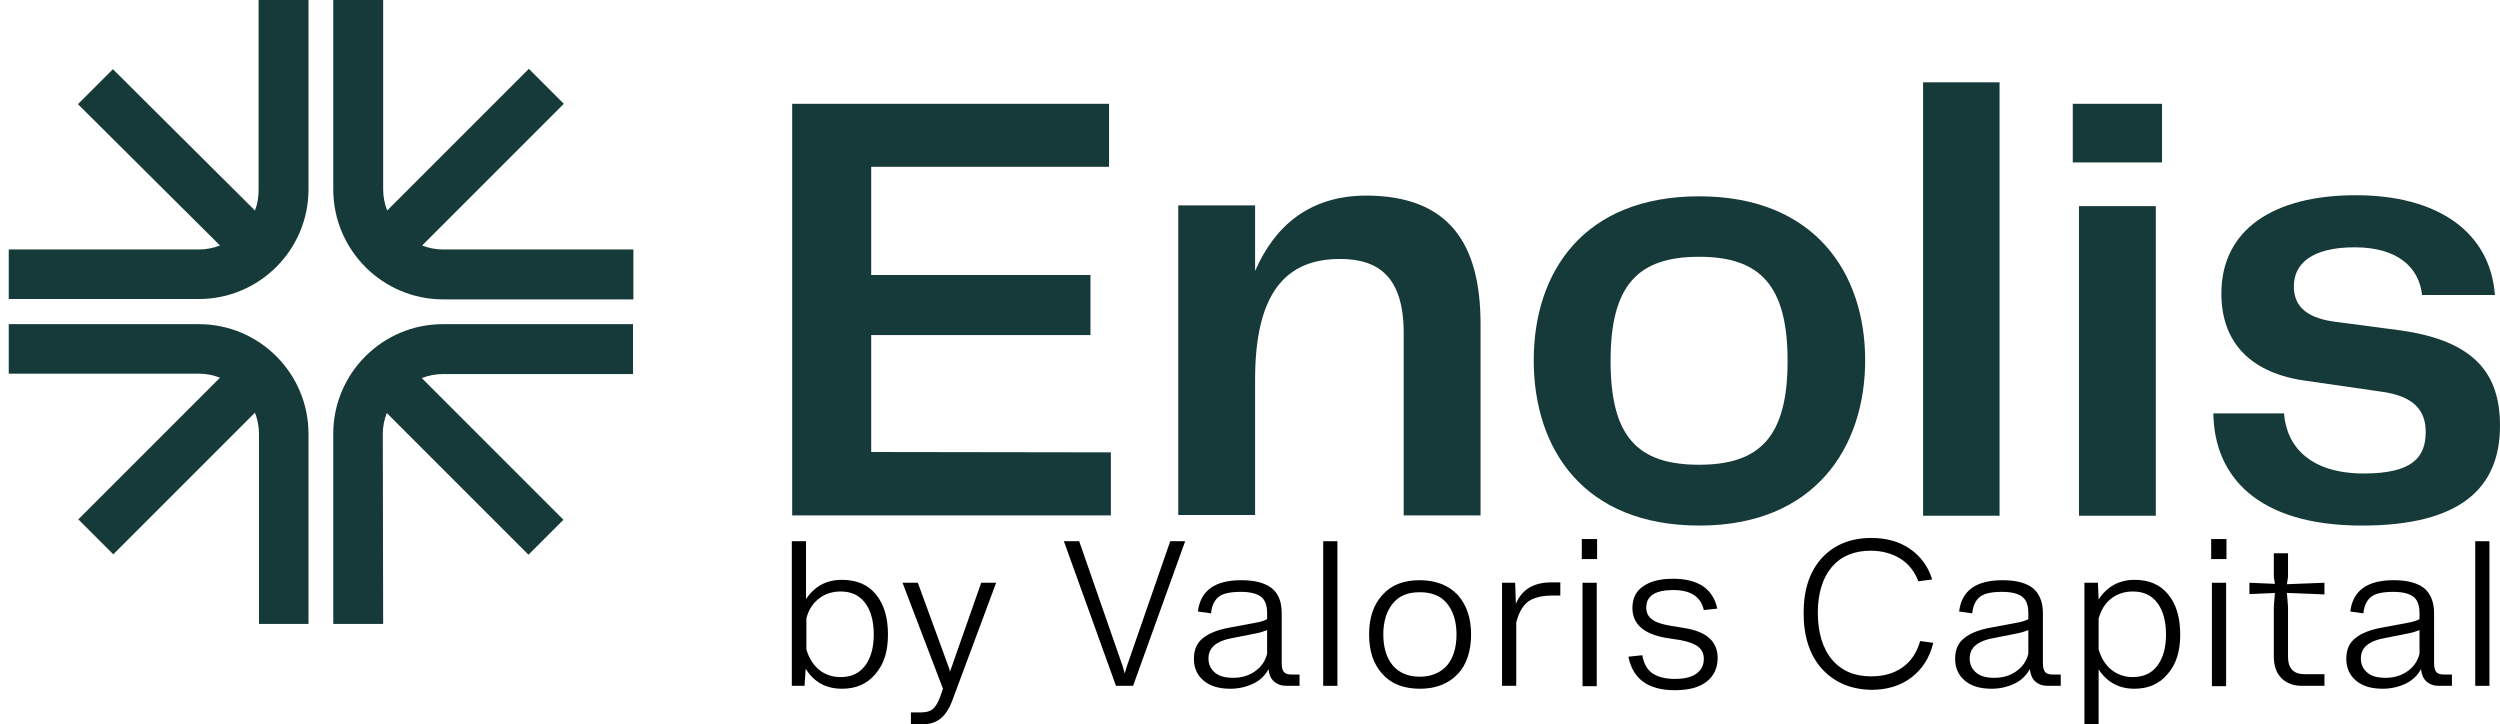
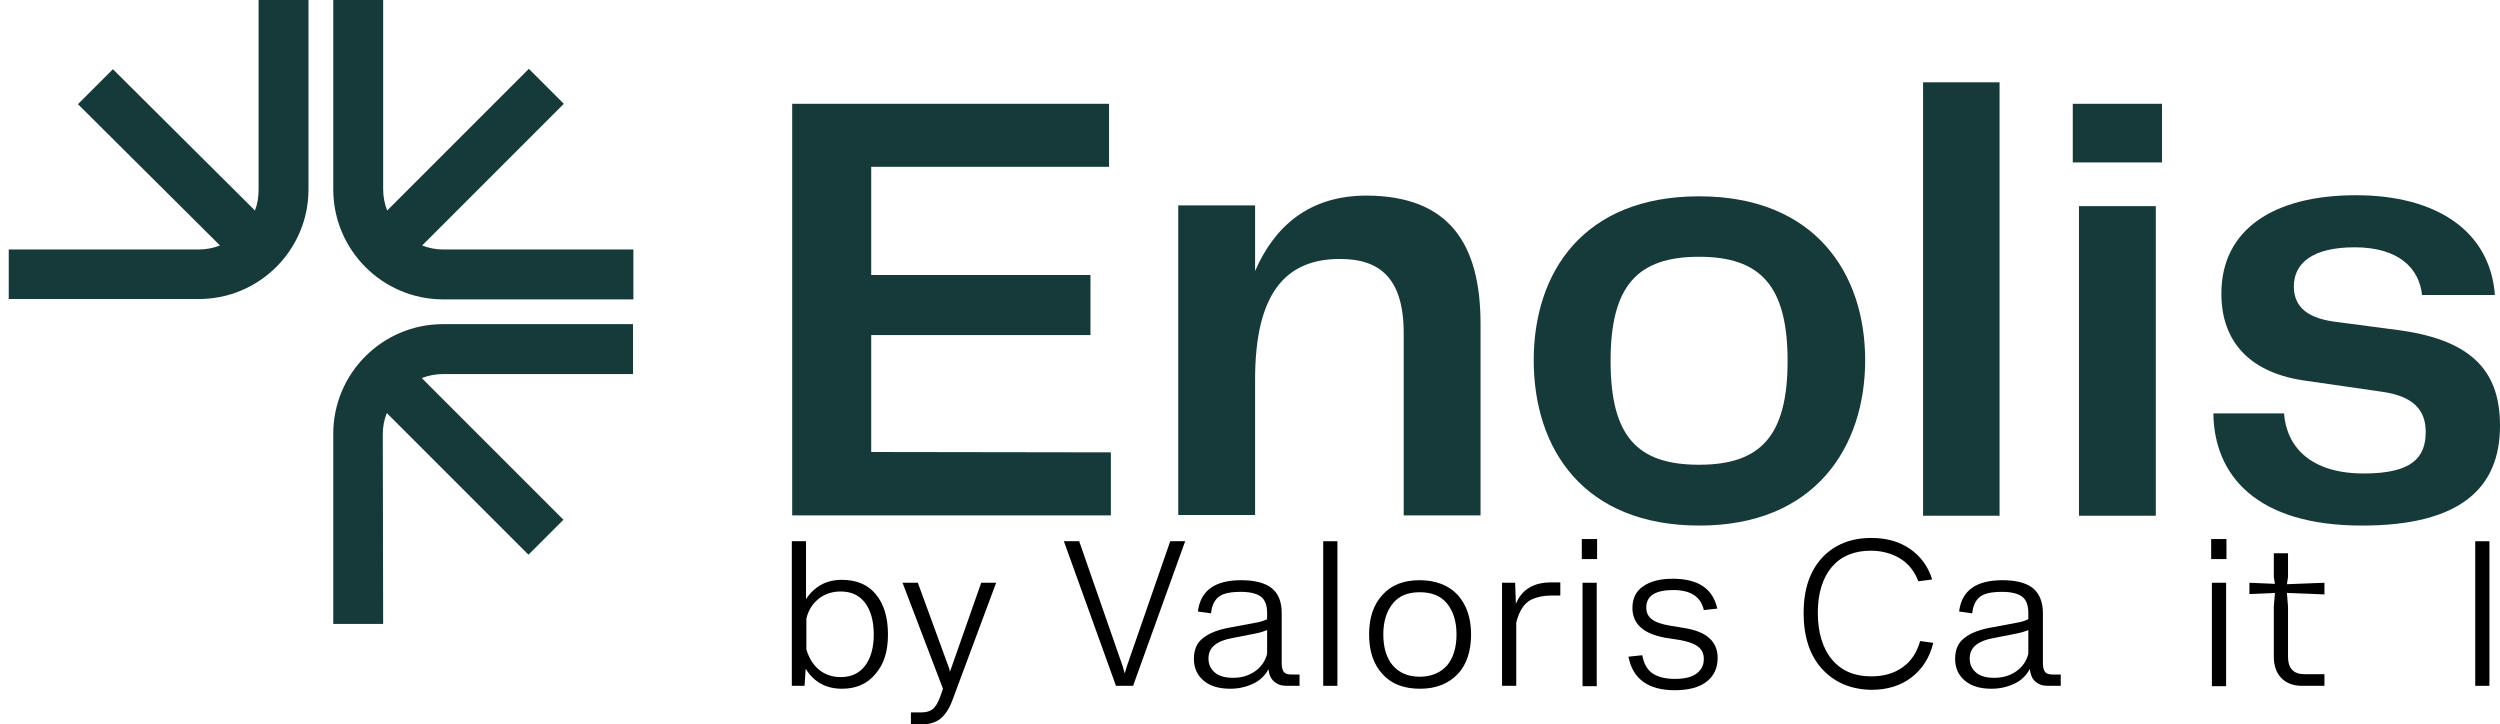
<svg xmlns="http://www.w3.org/2000/svg" version="1.1" id="Layer_1" x="0px" y="0px" viewBox="0 0 686.4 198.8" style="enable-background:new 0 0 686.4 198.8;" xml:space="preserve">
  <style type="text/css">
	.st0{fill:#153A39;}
</style>
  <g>
    <path class="st0" d="M305,124.2v17.3h-87.5v-113h87v17.3h-65.3v29.7h60.2v16.5h-60.2v32.1L305,124.2L305,124.2z" />
    <path class="st0" d="M406.5,89v52.5h-21.1v-50c0-15.6-7-20.4-17.5-20.4c-15,0-23.3,9.5-23.3,33.1v37.2h-21.1v-85h21.1v18   c5.3-12.2,14.8-20.7,30.6-20.7C397.8,53.8,406.5,66.8,406.5,89L406.5,89L406.5,89z" />
    <path class="st0" d="M421.1,98.9c0-24.1,13.6-45,45.4-45s45.6,21.1,45.6,45s-13.8,45.4-45.5,45.4S421.1,123.4,421.1,98.9   L421.1,98.9L421.1,98.9z M466.5,127.6c16.8,0,24.3-7.8,24.3-28.5s-7.5-28.6-24.3-28.6s-24.3,7.8-24.3,28.6S449.6,127.6,466.5,127.6   z" />
    <path class="st0" d="M528,22.6H549v119H528V22.6z" />
    <path class="st0" d="M569.1,28.5h24.5v16.1h-24.5V28.5z M570.8,56.6h21.1v85h-21.1V56.6z" />
    <path class="st0" d="M627.1,113.5c0.7,9.2,7.3,16.5,21.9,16.5c13.3,0,17-4.4,17-11.4c0-5.9-3.2-9.9-12.4-11.1l-20.1-2.9   c-15.5-2-23.6-10.5-23.6-24c0-17.7,14.5-27,36.9-27s36.9,10,38.2,27.4H665c-0.8-7.5-6.6-13.1-18.5-13.1s-16.7,4.6-16.7,10.7   c0,4.6,2.4,8.5,11,9.7l18.2,2.4c20.7,2.9,27.4,12.1,27.4,26.2c0,17.2-11,27.4-37.9,27.4c-29.1,0-40.6-13.9-40.8-30.8   C607.7,113.5,627.1,113.5,627.1,113.5z" />
  </g>
  <g>
    <path class="st0" d="M173.9,68.5v13.7h-52.2C105,82.2,91.5,68.6,91.5,52V-0.2h13.7V52c0,2,0.4,4,1.1,5.8l38.9-38.9l9.6,9.6   l-38.9,38.9c1.8,0.7,3.7,1.1,5.8,1.1L173.9,68.5L173.9,68.5z" />
    <path class="st0" d="M71-0.2h13.7V52c0,16.6-13.5,30.1-30.1,30.1H2.4V68.5h52.2c2,0,4-0.4,5.8-1.1L21.4,28.6l9.6-9.6L70,57.8   C70.7,56,71,54.1,71,52C71,52,71-0.2,71-0.2z" />
-     <path class="st0" d="M2.4,102.6V89h52.2c16.6,0,30.1,13.5,30.1,30.1v52.2H71.1v-52.2c0-2-0.4-4-1.1-5.8l-38.9,38.9l-9.6-9.6   l38.9-38.9c-1.8-0.7-3.7-1.1-5.8-1.1L2.4,102.6L2.4,102.6z" />
    <path class="st0" d="M105.2,171.3H91.5v-52.2c0-16.6,13.5-30.1,30.1-30.1h52.2v13.7h-52.2c-2,0-4,0.4-5.8,1.1l38.9,38.9l-9.6,9.6   l-38.9-38.9c-0.7,1.8-1.1,3.7-1.1,5.8L105.2,171.3L105.2,171.3L105.2,171.3z" />
  </g>
  <g>
    <path d="M240.5,163.2c2.2,2.7,3.3,6.3,3.3,11s-1.1,8.1-3.4,10.8c-2.3,2.8-5.4,4.1-9.2,4.1c-4.4,0-7.7-1.8-10-5.5l-0.3,4.7h-3.5   v-39.7h3.9v15.9c2.3-3.5,5.6-5.3,9.8-5.3C235.2,159.2,238.3,160.5,240.5,163.2L240.5,163.2z M237.5,182.8c1.6-2.1,2.4-5,2.4-8.6   s-0.8-6.6-2.4-8.7c-1.6-2.1-3.8-3.1-6.7-3.1c-2.2,0-4.2,0.6-5.9,1.9c-1.7,1.3-2.9,3.1-3.5,5.5v8.5c0.7,2.4,1.9,4.3,3.5,5.6   s3.6,2,5.9,2C233.7,185.9,235.9,184.9,237.5,182.8L237.5,182.8z" />
    <path d="M269.4,160h4.1l-12.1,32.5c-0.9,2.3-2,3.9-3.3,4.9s-3,1.5-5.2,1.5h-2.8v-3.3h2.8c1.4,0,2.4-0.3,3.2-0.9   c0.7-0.6,1.4-1.7,2-3.3l0.8-2.3L247.8,160h4.2l8.7,23.8l0.1,0.7L269.4,160L269.4,160z" />
    <path d="M321.3,148.6h4.1l-14.3,39.7h-4.7l-14.3-39.7h4.2l11.9,34.2l0.6,2.1l0.6-2L321.3,148.6L321.3,148.6z" />
    <path d="M356.8,185.1v3.2h-3.6c-1.4,0-2.5-0.4-3.4-1.2c-0.9-0.8-1.4-1.9-1.5-3.4c-0.9,1.7-2.3,3.1-4.2,4c-1.9,0.9-4,1.4-6.3,1.4   c-3.1,0-5.5-0.7-7.3-2.2c-1.8-1.5-2.7-3.5-2.7-6s0.8-4.4,2.5-5.7c1.7-1.4,4.3-2.4,7.9-3l6.4-1.2c1.4-0.2,2.5-0.6,3.3-1v-1.7   c0-2-0.5-3.5-1.6-4.4s-3-1.4-5.6-1.4c-2.8,0-4.8,0.4-6,1.3s-2,2.4-2.2,4.6l-3.6-0.5c0.7-5.8,4.7-8.6,11.9-8.6   c3.9,0,6.7,0.8,8.5,2.3s2.6,3.8,2.6,6.7V182c0,1.2,0.2,2,0.6,2.5s1.1,0.7,2.2,0.7H356.8L356.8,185.1z M344.6,184.3   c1.7-1.2,2.8-2.8,3.3-4.8V173c-1,0.4-2,0.7-3,0.9l-6.1,1.2c-2.4,0.4-4.2,1.1-5.3,2c-1.1,0.9-1.7,2.1-1.7,3.7s0.6,2.9,1.8,3.9   s2.9,1.4,5,1.4C340.9,186.1,342.9,185.5,344.6,184.3L344.6,184.3z" />
    <path d="M363.3,188.3v-39.7h3.9v39.7H363.3z" />
    <path d="M379.6,185.1c-2.5-2.7-3.7-6.3-3.7-10.9s1.2-8.2,3.7-10.9c2.4-2.7,5.8-4,10.2-4s7.9,1.4,10.4,4c2.5,2.8,3.7,6.4,3.7,10.9   s-1.2,8.3-3.7,10.9s-5.9,4-10.3,4S382,187.8,379.6,185.1L379.6,185.1z M397.3,182.7c1.7-2,2.6-4.9,2.6-8.5s-0.9-6.4-2.6-8.5   s-4.2-3.1-7.5-3.1s-5.7,1-7.4,3.1s-2.6,4.9-2.6,8.5s0.9,6.5,2.6,8.5s4.2,3.1,7.4,3.1S395.5,184.7,397.3,182.7z" />
    <path d="M428.4,159.9v3.6h-2.1c-2.4,0-4.4,0.4-6,1.2c-1.9,1-3.2,3.1-4,6.2v17.4h-3.9V160h3.6l0.2,5.8c1.6-3.9,4.8-5.9,9.7-5.9   L428.4,159.9L428.4,159.9z" />
    <path d="M434.3,153.5v-5.5h4.2v5.5H434.3z M434.5,188.3V160h3.9v28.4H434.5z" />
    <path d="M447.1,180.3l3.8-0.4c0.4,2.2,1.3,3.9,2.7,4.9c1.4,1,3.5,1.6,6.2,1.6c2.5,0,4.5-0.4,5.9-1.4s2.1-2.3,2.1-4.1   c0-1.4-0.5-2.5-1.5-3.3s-2.8-1.5-5.2-1.9l-3.9-0.6c-6-1.1-9-3.8-9-8.2c0-2.6,1-4.6,2.9-5.9c2-1.4,4.7-2.1,8.2-2.1   c6.9,0,11,2.7,12.2,8.2l-3.7,0.4c-0.8-3.6-3.5-5.5-8.4-5.5s-7.4,1.6-7.4,4.8c0,1.4,0.5,2.4,1.5,3.2c1,0.8,2.7,1.4,5.1,1.8l3.7,0.6   c3.1,0.5,5.5,1.4,7,2.8c1.5,1.3,2.3,3.2,2.3,5.4c0,2.8-1,5-3.1,6.6c-2.1,1.6-5,2.3-8.7,2.3C452.5,189.5,448.3,186.4,447.1,180.3   L447.1,180.3z" />
    <path d="M500.3,183.7c-3.4-3.7-5.1-8.9-5.1-15.4s1.7-11.5,5.1-15.2c3.4-3.6,7.9-5.4,13.5-5.4c4.2,0,7.7,1,10.6,3   c2.9,2,5,4.8,6.1,8.4l-3.8,0.5c-1-2.7-2.7-4.8-4.9-6.2c-2.3-1.4-5-2.2-8.2-2.2c-4.5,0-8.1,1.5-10.6,4.4s-3.9,7.2-3.9,12.6   s1.3,9.8,3.9,12.9c2.6,3.1,6.2,4.6,10.7,4.6c3.5,0,6.3-0.8,8.7-2.5s3.9-4.1,4.8-7.2l3.6,0.5c-1,4.1-3,7.2-6,9.5   c-3,2.3-6.7,3.4-11,3.4C508.2,189.3,503.7,187.4,500.3,183.7L500.3,183.7z" />
    <path d="M565.8,185.1v3.2h-3.6c-1.4,0-2.5-0.4-3.4-1.2c-0.9-0.8-1.3-1.9-1.5-3.4c-0.9,1.7-2.3,3.1-4.2,4s-4,1.4-6.3,1.4   c-3.1,0-5.5-0.7-7.3-2.2c-1.8-1.5-2.7-3.5-2.7-6s0.8-4.4,2.5-5.7c1.7-1.4,4.3-2.4,7.9-3l6.4-1.2c1.4-0.2,2.5-0.6,3.3-1v-1.7   c0-2-0.5-3.5-1.6-4.4s-3-1.4-5.6-1.4c-2.8,0-4.8,0.4-6,1.3c-1.2,0.9-2,2.4-2.2,4.6l-3.6-0.5c0.7-5.8,4.7-8.6,11.9-8.6   c3.9,0,6.7,0.8,8.5,2.3c1.7,1.5,2.6,3.8,2.6,6.7V182c0,1.2,0.2,2,0.6,2.5c0.4,0.5,1.1,0.7,2.2,0.7H565.8L565.8,185.1z M553.6,184.3   c1.7-1.2,2.8-2.8,3.3-4.8V173c-1,0.4-2,0.7-3,0.9l-6.1,1.2c-2.4,0.4-4.2,1.1-5.3,2c-1.1,0.9-1.7,2.1-1.7,3.7s0.6,2.9,1.8,3.9   s2.8,1.4,5,1.4C549.9,186.1,551.9,185.5,553.6,184.3L553.6,184.3z" />
-     <path d="M595.3,163.2c2.2,2.7,3.3,6.3,3.3,11s-1.1,8.1-3.4,10.8c-2.3,2.8-5.4,4.1-9.2,4.1c-4.2,0-7.5-1.8-9.8-5.3v15.1h-3.9V160   h3.7l0.2,4.6c2.3-3.6,5.7-5.4,9.9-5.4C590,159.2,593.1,160.5,595.3,163.2z M592.3,182.8c1.6-2.1,2.4-5,2.4-8.6s-0.8-6.6-2.4-8.7   s-3.8-3.1-6.7-3.1c-2.2,0-4.2,0.6-5.9,1.9c-1.7,1.3-2.8,3.1-3.5,5.5v8.5c0.7,2.4,1.9,4.3,3.5,5.6c1.7,1.3,3.6,2,5.8,2   C588.5,185.9,590.7,184.9,592.3,182.8L592.3,182.8z" />
    <path d="M607.1,153.5v-5.5h4.2v5.5H607.1z M607.3,188.3V160h3.9v28.4H607.3z" />
    <path d="M638.2,160v3.2l-10.3-0.4l0.3,3.8v13.7c0,3.2,1.5,4.8,4.5,4.8h5.5v3.2H632c-2.3,0-4.2-0.7-5.6-2.1s-2.1-3.4-2.1-5.9v-13.7   l0.3-3.8l-7,0.3V160l7,0.3l-0.3-1.9v-6.5h3.9v6.5l-0.3,2L638.2,160L638.2,160z" />
-     <path d="M673.2,185.1v3.2h-3.6c-1.4,0-2.5-0.4-3.4-1.2c-0.9-0.8-1.3-1.9-1.5-3.4c-0.9,1.7-2.3,3.1-4.2,4s-4,1.4-6.3,1.4   c-3.1,0-5.5-0.7-7.3-2.2c-1.8-1.5-2.7-3.5-2.7-6s0.8-4.4,2.5-5.7c1.7-1.4,4.3-2.4,7.9-3l6.4-1.2c1.4-0.2,2.5-0.6,3.3-1v-1.7   c0-2-0.5-3.5-1.6-4.4s-3-1.4-5.6-1.4c-2.8,0-4.8,0.4-6,1.3c-1.2,0.9-2,2.4-2.2,4.6l-3.6-0.5c0.7-5.8,4.7-8.6,11.9-8.6   c3.9,0,6.7,0.8,8.5,2.3c1.7,1.5,2.6,3.8,2.6,6.7V182c0,1.2,0.2,2,0.6,2.5c0.4,0.5,1.1,0.7,2.2,0.7H673.2L673.2,185.1z M661,184.3   c1.7-1.2,2.8-2.8,3.3-4.8V173c-1,0.4-2,0.7-3,0.9l-6.1,1.2c-2.4,0.4-4.2,1.1-5.3,2c-1.1,0.9-1.7,2.1-1.7,3.7s0.6,2.9,1.8,3.9   s2.8,1.4,5,1.4C657.3,186.1,659.3,185.5,661,184.3L661,184.3z" />
    <path d="M679.6,188.3v-39.7h3.9v39.7H679.6z" />
  </g>
</svg>